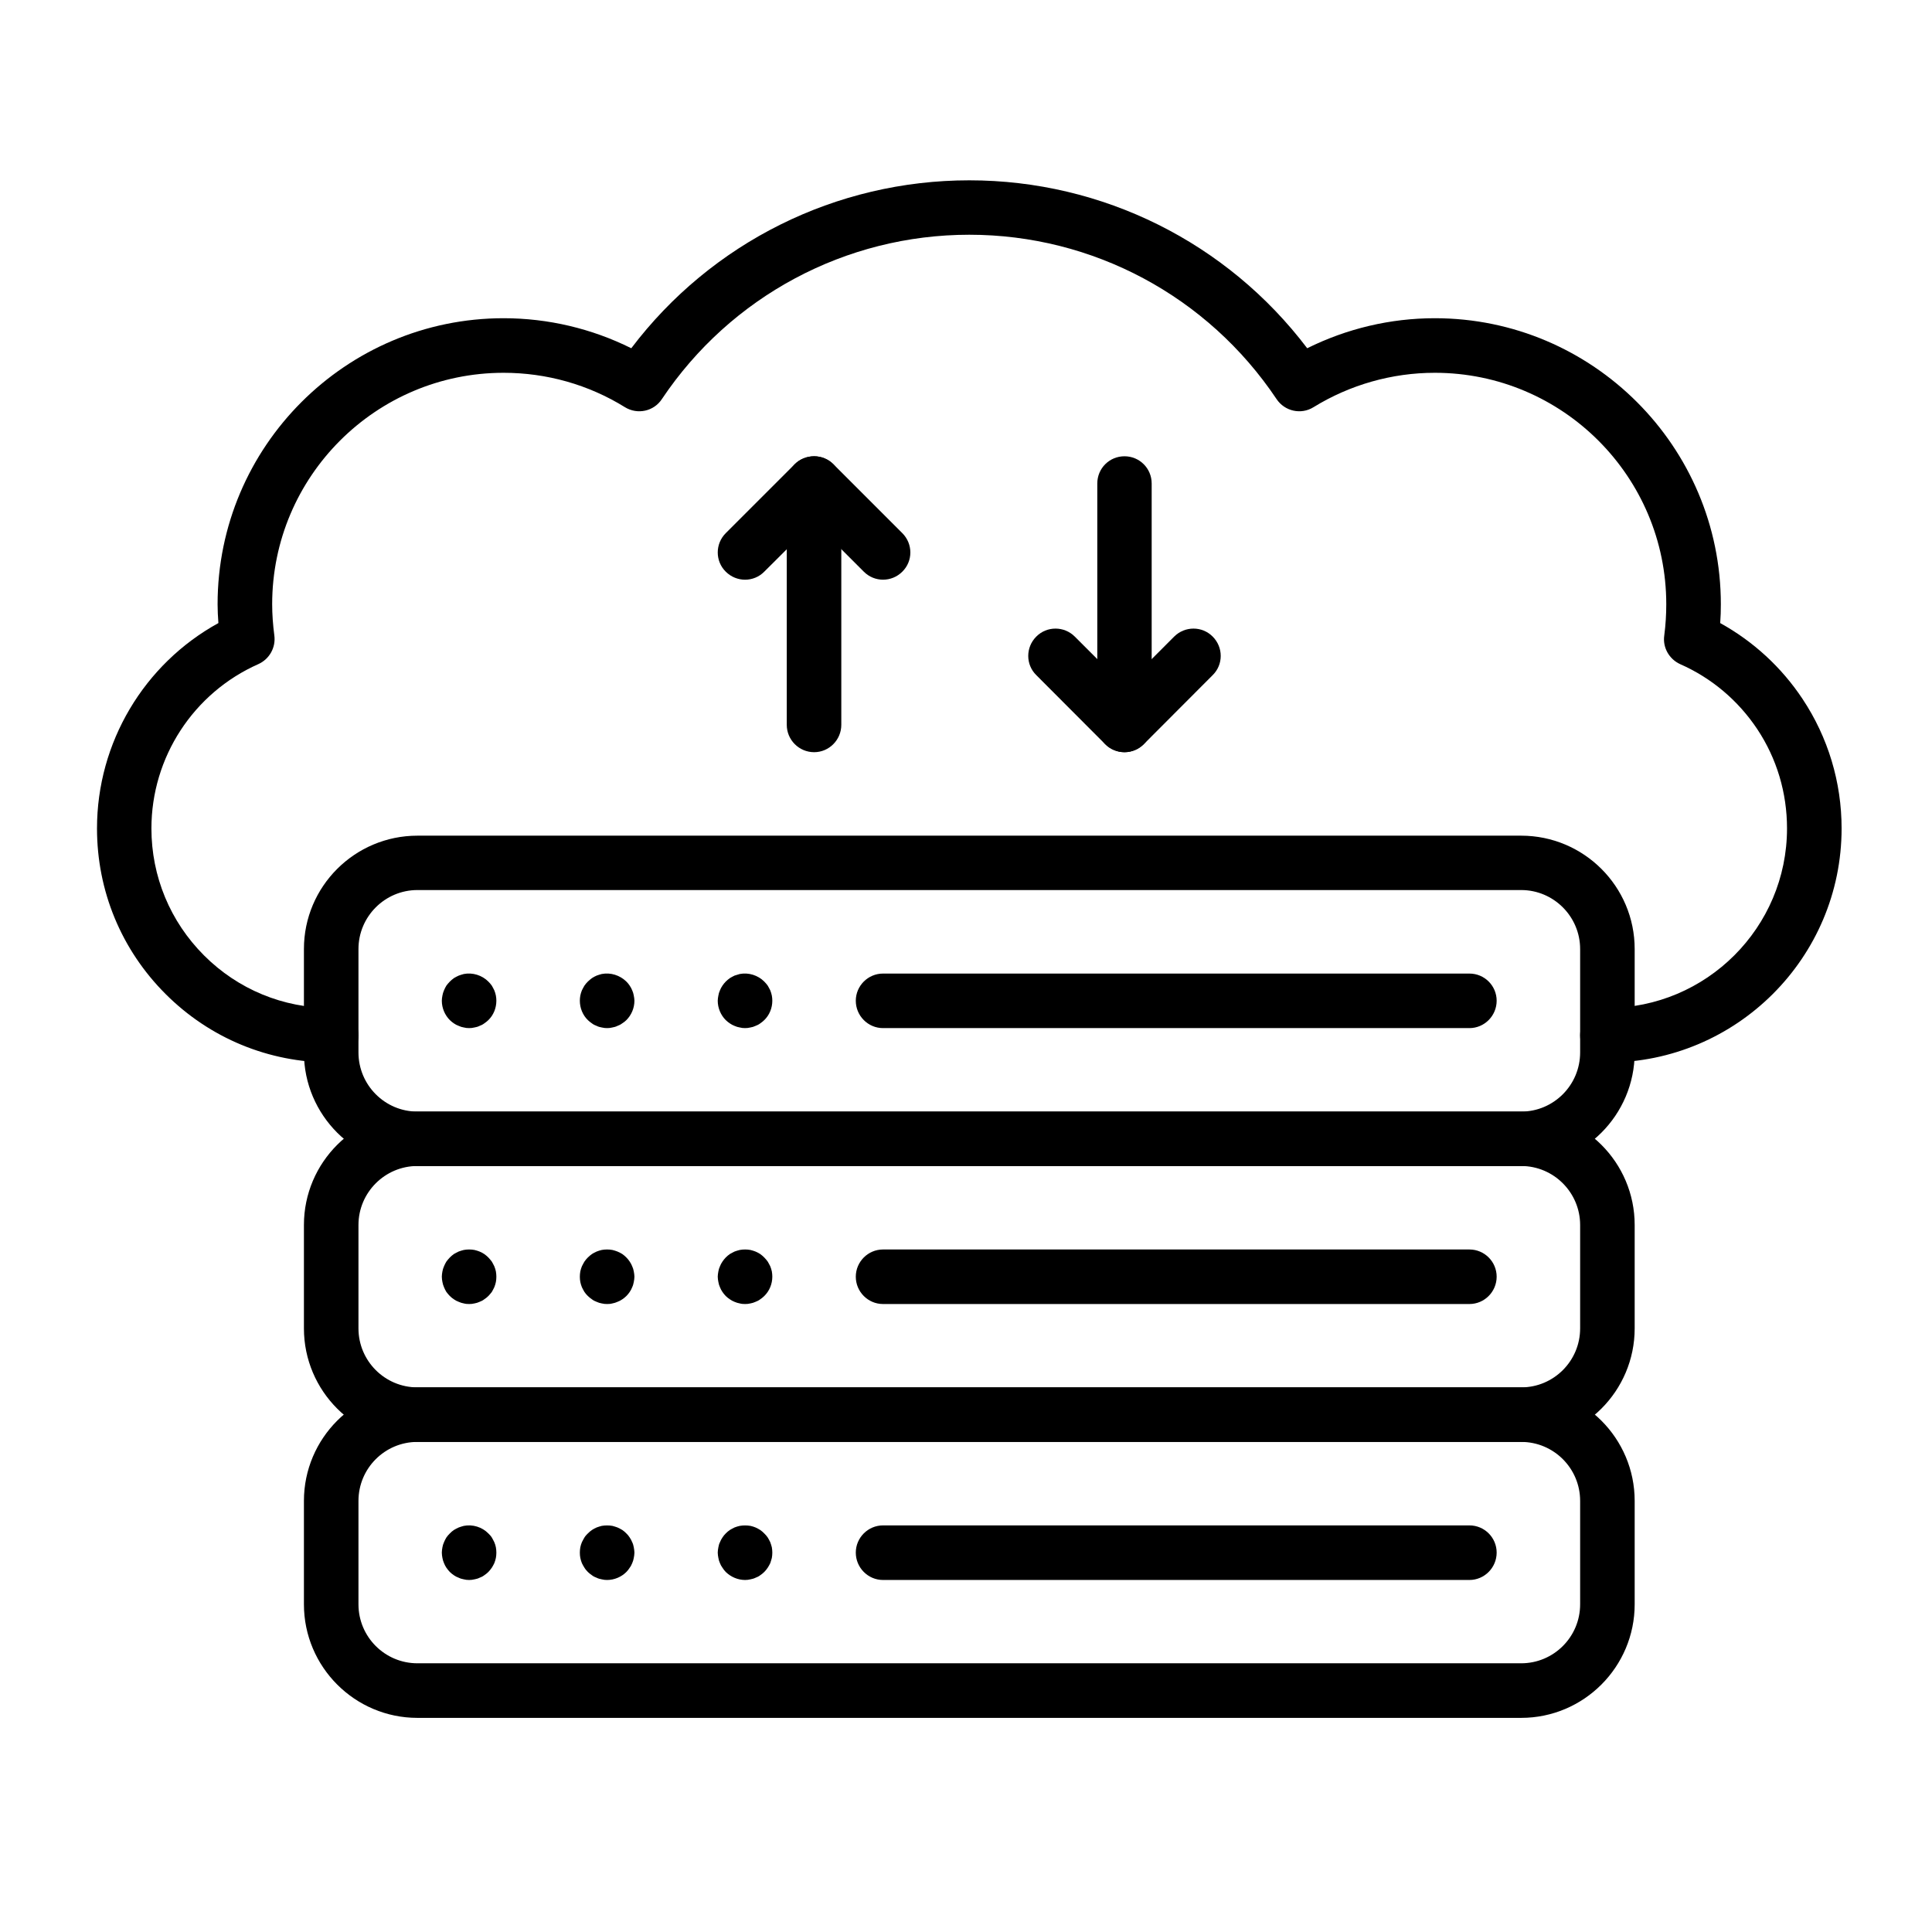
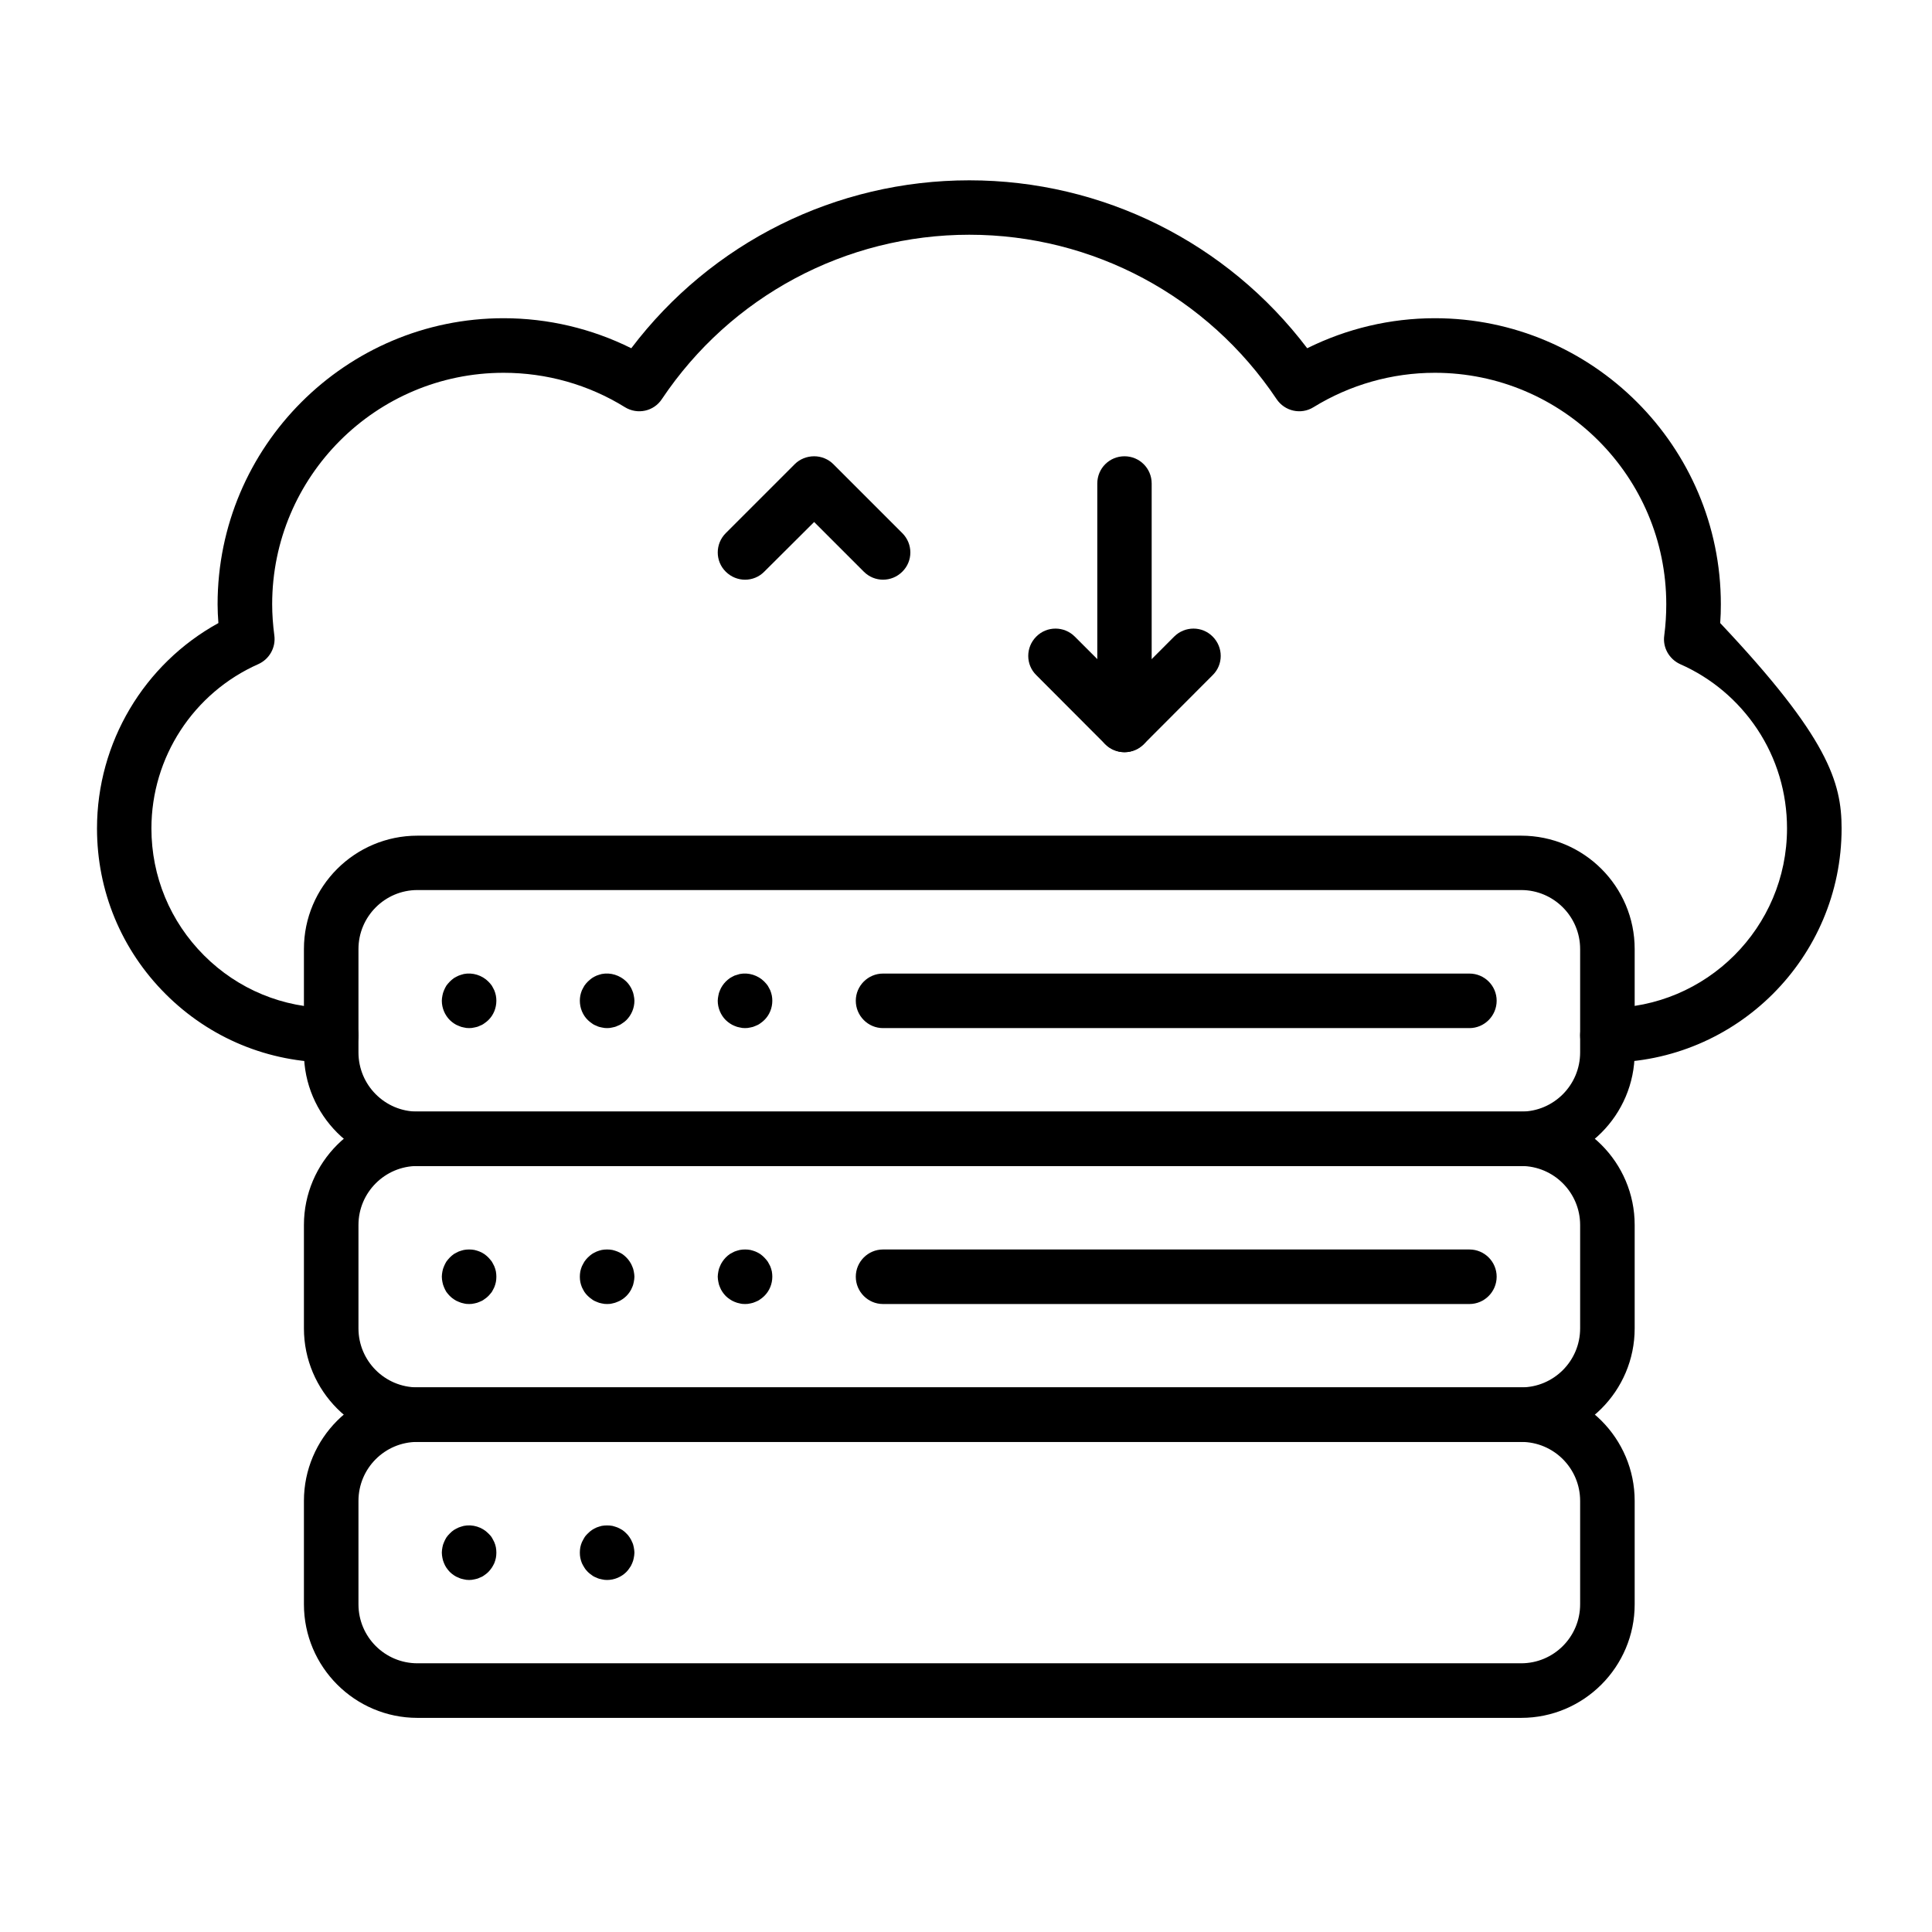
<svg xmlns="http://www.w3.org/2000/svg" width="64" zoomAndPan="magnify" viewBox="0 0 48 48" height="64" preserveAspectRatio="xMidYMid meet" version="1.0">
  <defs>
    <clipPath id="28c8aa05f0">
      <path d="M 7 34 L 41 34 L 41 42.688 L 7 42.688 Z M 7 34 " clip-rule="nonzero" />
    </clipPath>
    <clipPath id="2767b1b4b5">
      <path d="M 2.406 4.48 L 45.754 4.48 L 45.754 27 L 2.406 27 Z M 2.406 4.48 " clip-rule="nonzero" />
    </clipPath>
  </defs>
  <g clip-path="url(#28c8aa05f0)">
    <path fill="#000000" d="M 37.793 42.68 L 10.371 42.68 C 8.816 42.68 7.551 41.414 7.551 39.859 L 7.551 37.289 C 7.551 35.734 8.816 34.469 10.371 34.469 L 37.793 34.469 C 39.348 34.469 40.613 35.734 40.613 37.289 L 40.613 39.859 C 40.613 41.414 39.348 42.68 37.793 42.68 Z M 10.371 35.824 C 9.562 35.824 8.906 36.48 8.906 37.289 L 8.906 39.859 C 8.906 40.668 9.562 41.324 10.371 41.324 L 37.793 41.324 C 38.602 41.324 39.258 40.668 39.258 39.859 L 39.258 37.289 C 39.258 36.48 38.602 35.824 37.793 35.824 Z M 10.371 35.824 " fill-opacity="1" fill-rule="nonzero" />
  </g>
  <path fill="#000000" d="M 11.656 39.254 C 11.609 39.254 11.566 39.25 11.523 39.238 C 11.48 39.23 11.438 39.219 11.398 39.199 C 11.355 39.184 11.316 39.164 11.277 39.137 C 11.242 39.113 11.207 39.086 11.176 39.055 C 11.145 39.023 11.117 38.988 11.09 38.949 C 11.066 38.914 11.047 38.875 11.031 38.836 C 11.012 38.793 11 38.75 10.992 38.707 C 10.984 38.664 10.977 38.621 10.977 38.574 C 10.977 38.531 10.984 38.488 10.992 38.441 C 11 38.398 11.012 38.355 11.031 38.316 C 11.047 38.277 11.066 38.238 11.09 38.199 C 11.117 38.16 11.145 38.129 11.176 38.098 C 11.207 38.066 11.242 38.035 11.277 38.012 C 11.316 37.988 11.355 37.969 11.398 37.949 C 11.438 37.934 11.48 37.922 11.523 37.91 C 11.742 37.867 11.977 37.938 12.133 38.098 C 12.164 38.129 12.195 38.16 12.219 38.199 C 12.242 38.238 12.262 38.277 12.281 38.316 C 12.297 38.355 12.312 38.398 12.32 38.441 C 12.328 38.488 12.332 38.531 12.332 38.574 C 12.332 38.621 12.328 38.664 12.32 38.707 C 12.312 38.75 12.297 38.793 12.281 38.836 C 12.262 38.875 12.242 38.914 12.219 38.949 C 12.191 38.988 12.164 39.023 12.133 39.055 C 12.102 39.086 12.066 39.113 12.031 39.137 C 11.996 39.164 11.957 39.184 11.914 39.199 C 11.875 39.219 11.832 39.23 11.789 39.238 C 11.742 39.25 11.699 39.254 11.656 39.254 Z M 11.656 39.254 " fill-opacity="1" fill-rule="nonzero" />
  <path fill="#000000" d="M 15.082 39.254 C 15.039 39.254 14.996 39.25 14.949 39.238 C 14.906 39.23 14.863 39.219 14.824 39.199 C 14.781 39.184 14.742 39.164 14.707 39.137 C 14.672 39.113 14.637 39.086 14.605 39.055 C 14.574 39.023 14.543 38.988 14.52 38.949 C 14.496 38.914 14.477 38.875 14.457 38.836 C 14.441 38.793 14.426 38.75 14.418 38.707 C 14.41 38.664 14.406 38.621 14.406 38.574 C 14.406 38.531 14.41 38.488 14.418 38.441 C 14.426 38.398 14.441 38.355 14.457 38.316 C 14.477 38.277 14.496 38.238 14.52 38.199 C 14.543 38.16 14.574 38.129 14.605 38.098 C 14.637 38.066 14.672 38.035 14.707 38.012 C 14.742 37.988 14.781 37.969 14.824 37.949 C 14.863 37.934 14.906 37.922 14.949 37.91 C 15.039 37.895 15.129 37.895 15.215 37.91 C 15.258 37.922 15.301 37.934 15.34 37.949 C 15.383 37.969 15.422 37.988 15.461 38.012 C 15.496 38.035 15.531 38.066 15.562 38.098 C 15.594 38.129 15.621 38.16 15.645 38.199 C 15.672 38.238 15.691 38.277 15.707 38.316 C 15.727 38.355 15.738 38.398 15.746 38.441 C 15.754 38.488 15.762 38.531 15.762 38.574 C 15.762 38.621 15.754 38.664 15.746 38.707 C 15.738 38.75 15.727 38.793 15.707 38.836 C 15.691 38.875 15.672 38.914 15.645 38.949 C 15.621 38.988 15.594 39.023 15.562 39.055 C 15.438 39.18 15.262 39.254 15.082 39.254 Z M 15.082 39.254 " fill-opacity="1" fill-rule="nonzero" />
-   <path fill="#000000" d="M 18.512 39.254 C 18.332 39.254 18.16 39.18 18.031 39.055 C 18 39.023 17.973 38.988 17.949 38.949 C 17.922 38.914 17.902 38.875 17.887 38.836 C 17.867 38.793 17.855 38.75 17.848 38.707 C 17.84 38.664 17.832 38.617 17.832 38.574 C 17.832 38.531 17.84 38.488 17.848 38.441 C 17.855 38.398 17.867 38.355 17.887 38.316 C 17.902 38.277 17.922 38.238 17.949 38.199 C 17.973 38.16 18 38.129 18.031 38.098 C 18.062 38.066 18.098 38.035 18.133 38.012 C 18.172 37.988 18.211 37.969 18.25 37.949 C 18.293 37.934 18.336 37.918 18.379 37.91 C 18.465 37.895 18.555 37.895 18.645 37.91 C 18.688 37.918 18.73 37.934 18.77 37.949 C 18.812 37.969 18.852 37.988 18.887 38.012 C 18.922 38.035 18.957 38.066 18.988 38.098 C 19.02 38.129 19.047 38.16 19.074 38.199 C 19.098 38.238 19.117 38.273 19.137 38.316 C 19.152 38.355 19.164 38.398 19.176 38.441 C 19.184 38.488 19.188 38.531 19.188 38.574 C 19.188 38.621 19.184 38.664 19.176 38.707 C 19.164 38.75 19.152 38.793 19.137 38.836 C 19.117 38.875 19.098 38.914 19.074 38.949 C 19.047 38.988 19.02 39.023 18.988 39.055 C 18.957 39.086 18.922 39.113 18.887 39.137 C 18.852 39.164 18.812 39.184 18.77 39.199 C 18.73 39.219 18.688 39.23 18.645 39.238 C 18.598 39.25 18.555 39.254 18.512 39.254 Z M 18.512 39.254 " fill-opacity="1" fill-rule="nonzero" />
-   <path fill="#000000" d="M 36.508 39.254 L 21.938 39.254 C 21.566 39.254 21.262 38.949 21.262 38.574 C 21.262 38.203 21.566 37.898 21.938 37.898 L 36.508 37.898 C 36.883 37.898 37.184 38.203 37.184 38.574 C 37.184 38.949 36.879 39.254 36.508 39.254 Z M 36.508 39.254 " fill-opacity="1" fill-rule="nonzero" />
  <path fill="#000000" d="M 37.793 35.824 L 10.371 35.824 C 8.816 35.824 7.551 34.559 7.551 33.004 L 7.551 30.434 C 7.551 28.879 8.816 27.617 10.371 27.617 L 37.793 27.617 C 39.348 27.617 40.613 28.879 40.613 30.434 L 40.613 33.004 C 40.613 34.559 39.348 35.824 37.793 35.824 Z M 10.371 28.969 C 9.562 28.969 8.906 29.629 8.906 30.434 L 8.906 33.004 C 8.906 33.812 9.562 34.469 10.371 34.469 L 37.793 34.469 C 38.602 34.469 39.258 33.812 39.258 33.004 L 39.258 30.434 C 39.258 29.629 38.602 28.969 37.793 28.969 Z M 10.371 28.969 " fill-opacity="1" fill-rule="nonzero" />
  <path fill="#000000" d="M 11.656 32.398 C 11.609 32.398 11.566 32.395 11.523 32.383 C 11.48 32.375 11.438 32.363 11.398 32.344 C 11.355 32.328 11.316 32.309 11.277 32.281 C 11.242 32.258 11.207 32.23 11.176 32.199 C 11.145 32.168 11.117 32.133 11.09 32.098 C 11.066 32.059 11.047 32.02 11.031 31.98 C 11.012 31.938 11 31.895 10.992 31.852 C 10.984 31.809 10.977 31.766 10.977 31.719 C 10.977 31.676 10.984 31.633 10.992 31.586 C 11 31.543 11.012 31.504 11.031 31.461 C 11.047 31.422 11.066 31.383 11.09 31.344 C 11.117 31.309 11.145 31.273 11.176 31.242 C 11.207 31.211 11.242 31.18 11.277 31.156 C 11.316 31.133 11.355 31.113 11.395 31.094 C 11.438 31.078 11.48 31.066 11.523 31.055 C 11.609 31.039 11.699 31.039 11.789 31.055 C 11.832 31.066 11.875 31.078 11.914 31.094 C 11.957 31.113 11.996 31.133 12.031 31.156 C 12.066 31.18 12.102 31.211 12.133 31.242 C 12.164 31.273 12.191 31.309 12.219 31.344 C 12.242 31.383 12.262 31.422 12.281 31.461 C 12.297 31.504 12.312 31.543 12.32 31.586 C 12.328 31.633 12.332 31.676 12.332 31.719 C 12.332 31.766 12.328 31.809 12.32 31.852 C 12.312 31.895 12.297 31.938 12.281 31.98 C 12.262 32.02 12.242 32.059 12.219 32.098 C 12.191 32.133 12.164 32.168 12.133 32.199 C 12.102 32.23 12.066 32.258 12.031 32.281 C 11.996 32.309 11.957 32.328 11.914 32.344 C 11.875 32.363 11.832 32.375 11.789 32.383 C 11.742 32.395 11.699 32.398 11.656 32.398 Z M 11.656 32.398 " fill-opacity="1" fill-rule="nonzero" />
  <path fill="#000000" d="M 15.082 32.398 C 15.039 32.398 14.996 32.395 14.949 32.383 C 14.906 32.375 14.863 32.363 14.824 32.344 C 14.781 32.328 14.742 32.309 14.707 32.281 C 14.672 32.258 14.637 32.23 14.605 32.199 C 14.574 32.168 14.543 32.133 14.52 32.098 C 14.496 32.059 14.477 32.02 14.457 31.98 C 14.441 31.938 14.426 31.895 14.418 31.852 C 14.41 31.809 14.406 31.766 14.406 31.719 C 14.406 31.676 14.41 31.633 14.418 31.586 C 14.426 31.543 14.441 31.504 14.457 31.461 C 14.477 31.422 14.496 31.383 14.52 31.344 C 14.543 31.309 14.574 31.273 14.605 31.242 C 14.637 31.211 14.672 31.18 14.707 31.156 C 14.742 31.133 14.781 31.113 14.824 31.094 C 14.863 31.078 14.906 31.066 14.949 31.055 C 15.039 31.039 15.129 31.039 15.215 31.055 C 15.258 31.066 15.301 31.078 15.34 31.094 C 15.383 31.113 15.422 31.133 15.461 31.156 C 15.496 31.18 15.531 31.211 15.562 31.242 C 15.594 31.273 15.621 31.309 15.645 31.344 C 15.672 31.383 15.691 31.422 15.707 31.461 C 15.727 31.504 15.738 31.543 15.746 31.586 C 15.754 31.633 15.762 31.676 15.762 31.719 C 15.762 31.766 15.754 31.809 15.746 31.852 C 15.738 31.895 15.727 31.938 15.707 31.98 C 15.691 32.02 15.672 32.059 15.645 32.098 C 15.621 32.133 15.594 32.168 15.562 32.199 C 15.531 32.23 15.496 32.258 15.461 32.281 C 15.422 32.309 15.383 32.328 15.34 32.344 C 15.301 32.363 15.258 32.375 15.215 32.383 C 15.172 32.395 15.129 32.398 15.082 32.398 Z M 15.082 32.398 " fill-opacity="1" fill-rule="nonzero" />
  <path fill="#000000" d="M 18.512 32.398 C 18.465 32.398 18.422 32.395 18.379 32.383 C 18.336 32.375 18.293 32.363 18.25 32.344 C 18.211 32.328 18.172 32.309 18.133 32.281 C 18.098 32.258 18.062 32.23 18.031 32.199 C 18 32.168 17.973 32.133 17.949 32.098 C 17.922 32.059 17.902 32.02 17.887 31.98 C 17.867 31.938 17.855 31.895 17.848 31.852 C 17.84 31.809 17.832 31.766 17.832 31.719 C 17.832 31.676 17.84 31.633 17.848 31.586 C 17.855 31.543 17.867 31.504 17.887 31.461 C 17.902 31.422 17.922 31.383 17.949 31.344 C 17.973 31.309 18 31.273 18.031 31.242 C 18.062 31.211 18.098 31.18 18.133 31.156 C 18.172 31.133 18.211 31.113 18.25 31.094 C 18.293 31.078 18.336 31.066 18.379 31.055 C 18.465 31.039 18.555 31.039 18.645 31.055 C 18.688 31.066 18.73 31.078 18.77 31.094 C 18.812 31.113 18.852 31.133 18.887 31.156 C 18.922 31.18 18.957 31.211 18.988 31.242 C 19.02 31.273 19.047 31.309 19.074 31.344 C 19.098 31.383 19.117 31.422 19.137 31.461 C 19.152 31.504 19.168 31.543 19.176 31.586 C 19.184 31.633 19.188 31.676 19.188 31.719 C 19.188 31.898 19.117 32.074 18.988 32.199 C 18.957 32.23 18.922 32.258 18.887 32.281 C 18.852 32.309 18.812 32.328 18.77 32.344 C 18.73 32.363 18.688 32.375 18.645 32.383 C 18.598 32.395 18.555 32.398 18.512 32.398 Z M 18.512 32.398 " fill-opacity="1" fill-rule="nonzero" />
  <path fill="#000000" d="M 36.508 32.398 L 21.938 32.398 C 21.566 32.398 21.262 32.094 21.262 31.719 C 21.262 31.348 21.566 31.043 21.938 31.043 L 36.508 31.043 C 36.883 31.043 37.184 31.348 37.184 31.719 C 37.184 32.094 36.879 32.398 36.508 32.398 Z M 36.508 32.398 " fill-opacity="1" fill-rule="nonzero" />
  <path fill="#000000" d="M 37.793 28.969 L 10.371 28.969 C 8.816 28.969 7.551 27.703 7.551 26.148 L 7.551 23.578 C 7.551 22.023 8.816 20.762 10.371 20.762 L 37.793 20.762 C 39.348 20.762 40.613 22.023 40.613 23.578 L 40.613 26.148 C 40.613 27.703 39.348 28.969 37.793 28.969 Z M 10.371 22.113 C 9.562 22.113 8.906 22.773 8.906 23.578 L 8.906 26.148 C 8.906 26.957 9.562 27.617 10.371 27.617 L 37.793 27.617 C 38.602 27.617 39.258 26.957 39.258 26.148 L 39.258 23.578 C 39.258 22.773 38.602 22.113 37.793 22.113 Z M 10.371 22.113 " fill-opacity="1" fill-rule="nonzero" />
  <path fill="#000000" d="M 11.656 25.543 C 11.609 25.543 11.566 25.539 11.523 25.527 C 11.48 25.52 11.438 25.508 11.398 25.488 C 11.355 25.473 11.316 25.453 11.277 25.426 C 11.242 25.402 11.207 25.375 11.176 25.344 C 11.051 25.219 10.977 25.043 10.977 24.863 C 10.977 24.82 10.984 24.777 10.992 24.734 C 11 24.688 11.012 24.648 11.031 24.605 C 11.047 24.566 11.066 24.527 11.09 24.488 C 11.117 24.453 11.145 24.418 11.176 24.387 C 11.207 24.355 11.242 24.328 11.277 24.301 C 11.316 24.277 11.355 24.258 11.398 24.238 C 11.438 24.223 11.48 24.211 11.523 24.199 C 11.742 24.156 11.977 24.23 12.133 24.387 C 12.164 24.418 12.195 24.453 12.219 24.488 C 12.242 24.527 12.262 24.566 12.281 24.605 C 12.297 24.648 12.312 24.688 12.32 24.734 C 12.328 24.777 12.332 24.82 12.332 24.863 C 12.332 25.043 12.262 25.219 12.133 25.344 C 12.102 25.375 12.066 25.402 12.031 25.426 C 11.996 25.453 11.957 25.473 11.914 25.488 C 11.875 25.508 11.832 25.52 11.789 25.527 C 11.742 25.539 11.699 25.543 11.656 25.543 Z M 11.656 25.543 " fill-opacity="1" fill-rule="nonzero" />
  <path fill="#000000" d="M 15.082 25.543 C 15.039 25.543 14.996 25.539 14.949 25.527 C 14.906 25.52 14.863 25.508 14.824 25.488 C 14.781 25.473 14.742 25.453 14.707 25.426 C 14.672 25.402 14.637 25.375 14.605 25.344 C 14.477 25.219 14.406 25.043 14.406 24.863 C 14.406 24.82 14.41 24.777 14.418 24.734 C 14.426 24.688 14.441 24.648 14.457 24.605 C 14.477 24.566 14.496 24.527 14.52 24.488 C 14.543 24.453 14.574 24.418 14.605 24.387 C 14.637 24.355 14.672 24.328 14.707 24.301 C 14.742 24.277 14.781 24.258 14.824 24.238 C 14.863 24.223 14.906 24.211 14.949 24.199 C 15.172 24.156 15.402 24.23 15.562 24.387 C 15.594 24.418 15.621 24.453 15.645 24.488 C 15.672 24.527 15.691 24.566 15.707 24.605 C 15.727 24.648 15.738 24.688 15.746 24.734 C 15.754 24.777 15.762 24.82 15.762 24.863 C 15.762 25.043 15.688 25.219 15.562 25.344 C 15.531 25.375 15.496 25.402 15.457 25.426 C 15.422 25.453 15.383 25.473 15.34 25.488 C 15.301 25.508 15.258 25.52 15.215 25.527 C 15.172 25.539 15.129 25.543 15.082 25.543 Z M 15.082 25.543 " fill-opacity="1" fill-rule="nonzero" />
  <path fill="#000000" d="M 18.512 25.543 C 18.465 25.543 18.422 25.539 18.379 25.527 C 18.336 25.52 18.293 25.508 18.25 25.488 C 18.211 25.473 18.172 25.453 18.133 25.426 C 18.098 25.402 18.062 25.375 18.031 25.344 C 17.906 25.219 17.832 25.043 17.832 24.863 C 17.832 24.82 17.84 24.777 17.848 24.734 C 17.855 24.688 17.867 24.648 17.887 24.605 C 17.902 24.566 17.922 24.527 17.949 24.488 C 17.973 24.453 18 24.418 18.031 24.387 C 18.062 24.355 18.098 24.328 18.133 24.301 C 18.172 24.277 18.211 24.258 18.25 24.238 C 18.293 24.223 18.336 24.211 18.379 24.199 C 18.598 24.156 18.832 24.23 18.988 24.387 C 19.02 24.418 19.047 24.453 19.074 24.488 C 19.098 24.527 19.117 24.566 19.137 24.605 C 19.152 24.648 19.168 24.688 19.176 24.734 C 19.184 24.777 19.188 24.82 19.188 24.863 C 19.188 25.043 19.117 25.219 18.988 25.344 C 18.957 25.375 18.922 25.402 18.887 25.426 C 18.852 25.453 18.812 25.473 18.77 25.488 C 18.73 25.508 18.688 25.52 18.645 25.527 C 18.598 25.539 18.555 25.543 18.512 25.543 Z M 18.512 25.543 " fill-opacity="1" fill-rule="nonzero" />
  <path fill="#000000" d="M 36.508 25.543 L 21.938 25.543 C 21.566 25.543 21.262 25.238 21.262 24.863 C 21.262 24.492 21.566 24.188 21.938 24.188 L 36.508 24.188 C 36.883 24.188 37.184 24.492 37.184 24.863 C 37.184 25.238 36.879 25.543 36.508 25.543 Z M 36.508 25.543 " fill-opacity="1" fill-rule="nonzero" />
  <g clip-path="url(#2767b1b4b5)">
-     <path fill="#000000" d="M 39.934 26.398 C 39.562 26.398 39.258 26.098 39.258 25.723 C 39.258 25.348 39.562 25.043 39.934 25.043 C 42.395 25.043 44.398 23.043 44.398 20.582 C 44.398 19.699 44.145 18.848 43.66 18.117 C 43.184 17.402 42.523 16.844 41.742 16.5 C 41.469 16.375 41.305 16.086 41.348 15.789 C 41.383 15.523 41.398 15.262 41.398 15.012 C 41.398 11.84 38.82 9.262 35.648 9.262 C 34.582 9.262 33.539 9.559 32.633 10.117 C 32.324 10.309 31.918 10.219 31.715 9.914 C 30.004 7.359 27.152 5.832 24.082 5.832 C 21.012 5.832 18.156 7.359 16.445 9.914 C 16.246 10.219 15.84 10.309 15.527 10.117 C 14.621 9.555 13.578 9.262 12.512 9.262 C 9.34 9.262 6.762 11.84 6.762 15.012 C 6.762 15.262 6.781 15.523 6.816 15.789 C 6.855 16.086 6.695 16.375 6.418 16.5 C 4.805 17.215 3.762 18.816 3.762 20.582 C 3.762 21.773 4.227 22.895 5.07 23.738 C 5.914 24.582 7.035 25.043 8.227 25.043 C 8.602 25.043 8.906 25.348 8.906 25.723 C 8.906 26.098 8.602 26.398 8.227 26.398 C 6.672 26.398 5.211 25.793 4.113 24.695 C 3.012 23.594 2.41 22.133 2.41 20.582 C 2.41 18.449 3.578 16.496 5.426 15.48 C 5.414 15.324 5.406 15.164 5.406 15.012 C 5.406 11.094 8.594 7.906 12.512 7.906 C 13.617 7.906 14.703 8.164 15.684 8.652 C 17.672 6.027 20.766 4.48 24.082 4.48 C 27.395 4.48 30.488 6.027 32.477 8.652 C 33.461 8.164 34.543 7.906 35.648 7.906 C 39.566 7.906 42.754 11.094 42.754 15.012 C 42.754 15.164 42.75 15.324 42.738 15.48 C 43.559 15.934 44.262 16.578 44.785 17.367 C 45.418 18.32 45.754 19.434 45.754 20.582 C 45.754 23.789 43.145 26.398 39.934 26.398 Z M 39.934 26.398 " fill-opacity="1" fill-rule="nonzero" />
+     <path fill="#000000" d="M 39.934 26.398 C 39.562 26.398 39.258 26.098 39.258 25.723 C 39.258 25.348 39.562 25.043 39.934 25.043 C 42.395 25.043 44.398 23.043 44.398 20.582 C 44.398 19.699 44.145 18.848 43.66 18.117 C 43.184 17.402 42.523 16.844 41.742 16.5 C 41.469 16.375 41.305 16.086 41.348 15.789 C 41.383 15.523 41.398 15.262 41.398 15.012 C 41.398 11.84 38.82 9.262 35.648 9.262 C 34.582 9.262 33.539 9.559 32.633 10.117 C 32.324 10.309 31.918 10.219 31.715 9.914 C 30.004 7.359 27.152 5.832 24.082 5.832 C 21.012 5.832 18.156 7.359 16.445 9.914 C 16.246 10.219 15.84 10.309 15.527 10.117 C 14.621 9.555 13.578 9.262 12.512 9.262 C 9.34 9.262 6.762 11.84 6.762 15.012 C 6.762 15.262 6.781 15.523 6.816 15.789 C 6.855 16.086 6.695 16.375 6.418 16.5 C 4.805 17.215 3.762 18.816 3.762 20.582 C 3.762 21.773 4.227 22.895 5.07 23.738 C 5.914 24.582 7.035 25.043 8.227 25.043 C 8.602 25.043 8.906 25.348 8.906 25.723 C 8.906 26.098 8.602 26.398 8.227 26.398 C 6.672 26.398 5.211 25.793 4.113 24.695 C 3.012 23.594 2.41 22.133 2.41 20.582 C 2.41 18.449 3.578 16.496 5.426 15.48 C 5.414 15.324 5.406 15.164 5.406 15.012 C 5.406 11.094 8.594 7.906 12.512 7.906 C 13.617 7.906 14.703 8.164 15.684 8.652 C 17.672 6.027 20.766 4.48 24.082 4.48 C 27.395 4.48 30.488 6.027 32.477 8.652 C 33.461 8.164 34.543 7.906 35.648 7.906 C 39.566 7.906 42.754 11.094 42.754 15.012 C 42.754 15.164 42.75 15.324 42.738 15.48 C 45.418 18.32 45.754 19.434 45.754 20.582 C 45.754 23.789 43.145 26.398 39.934 26.398 Z M 39.934 26.398 " fill-opacity="1" fill-rule="nonzero" />
  </g>
  <path fill="#000000" d="M 21.938 14.402 C 21.766 14.402 21.594 14.336 21.461 14.203 L 20.227 12.969 L 18.988 14.203 C 18.727 14.469 18.297 14.469 18.031 14.203 C 17.766 13.941 17.766 13.512 18.031 13.246 L 19.746 11.531 C 19.871 11.406 20.047 11.336 20.227 11.336 C 20.406 11.336 20.578 11.406 20.703 11.531 L 22.418 13.246 C 22.684 13.512 22.684 13.941 22.418 14.203 C 22.285 14.336 22.113 14.402 21.938 14.402 Z M 21.938 14.402 " fill-opacity="1" fill-rule="nonzero" />
-   <path fill="#000000" d="M 20.227 18.688 C 19.852 18.688 19.547 18.383 19.547 18.008 L 19.547 12.012 C 19.547 11.637 19.852 11.336 20.227 11.336 C 20.598 11.336 20.902 11.637 20.902 12.012 L 20.902 18.008 C 20.902 18.383 20.598 18.688 20.227 18.688 Z M 20.227 18.688 " fill-opacity="1" fill-rule="nonzero" />
  <path fill="#000000" d="M 27.938 18.688 C 27.766 18.688 27.59 18.621 27.457 18.488 L 25.746 16.773 C 25.48 16.512 25.48 16.082 25.746 15.816 C 26.008 15.551 26.438 15.551 26.703 15.816 L 27.938 17.051 L 29.172 15.816 C 29.438 15.551 29.867 15.551 30.129 15.816 C 30.395 16.082 30.395 16.512 30.129 16.773 L 28.418 18.488 C 28.285 18.621 28.109 18.688 27.938 18.688 Z M 27.938 18.688 " fill-opacity="1" fill-rule="nonzero" />
  <path fill="#000000" d="M 27.938 18.688 C 27.562 18.688 27.262 18.383 27.262 18.008 L 27.262 12.012 C 27.262 11.637 27.562 11.336 27.938 11.336 C 28.312 11.336 28.613 11.637 28.613 12.012 L 28.613 18.008 C 28.613 18.383 28.312 18.688 27.938 18.688 Z M 27.938 18.688 " fill-opacity="1" fill-rule="nonzero" />
</svg>